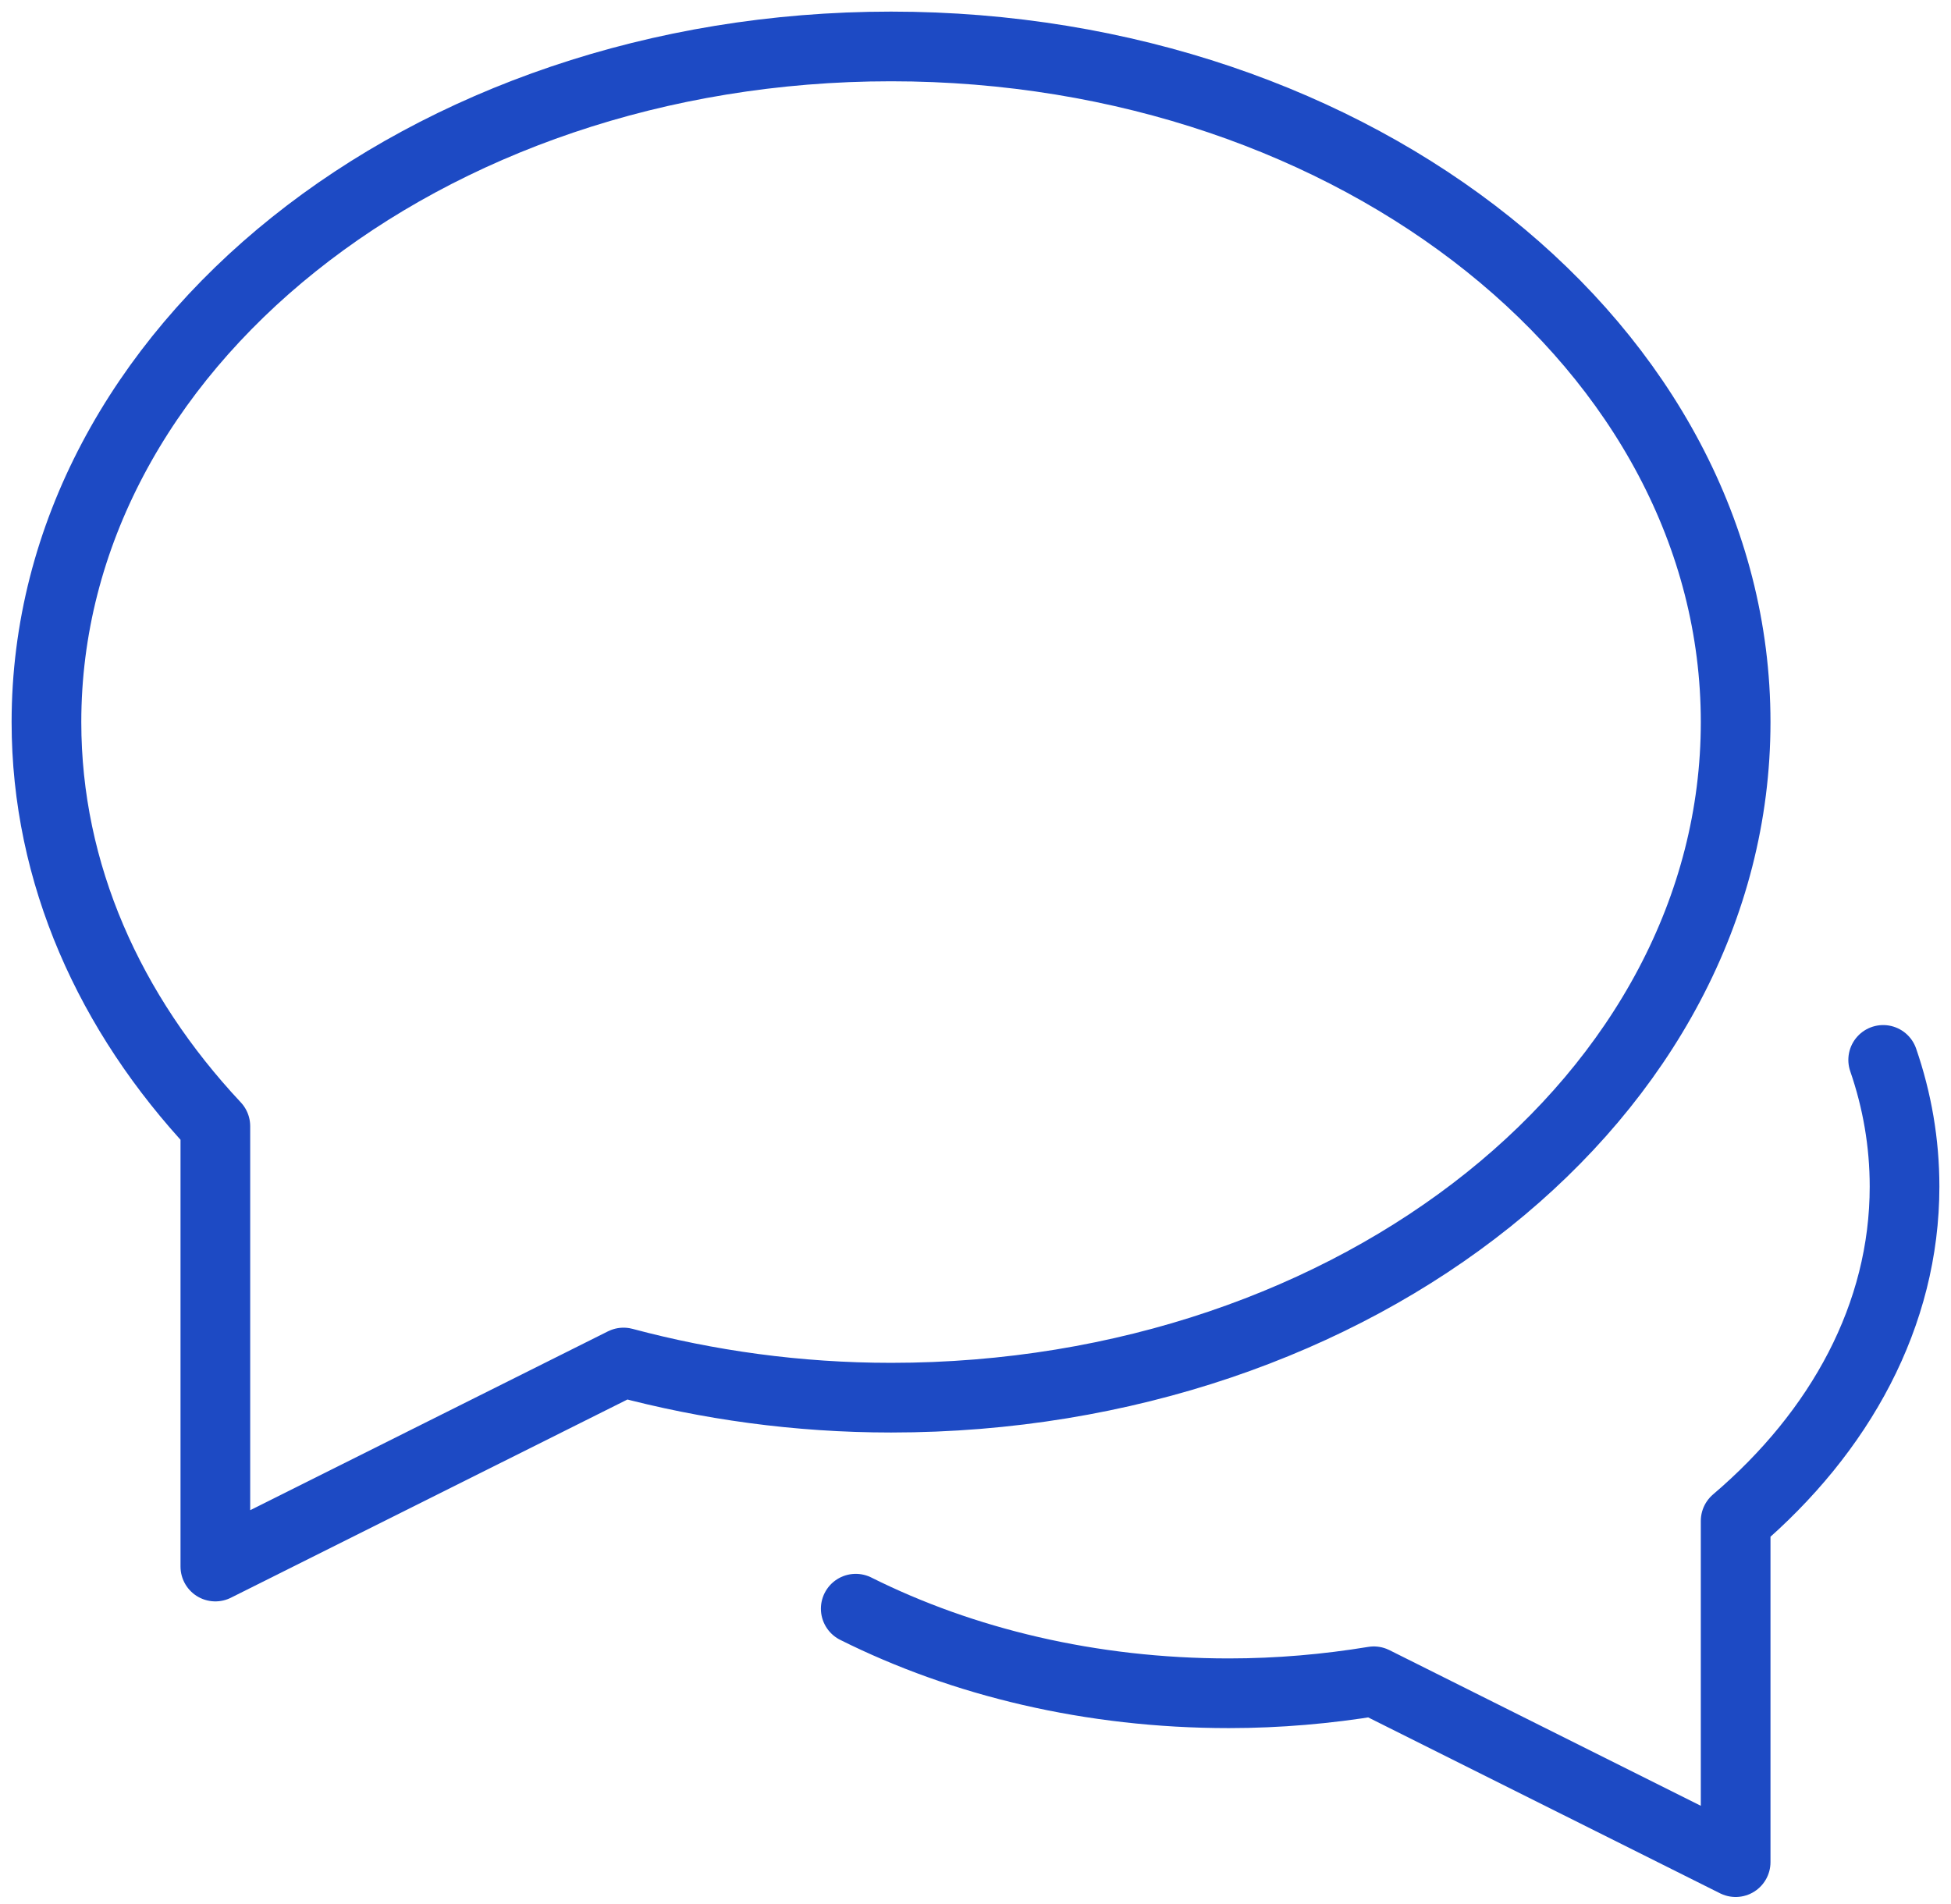
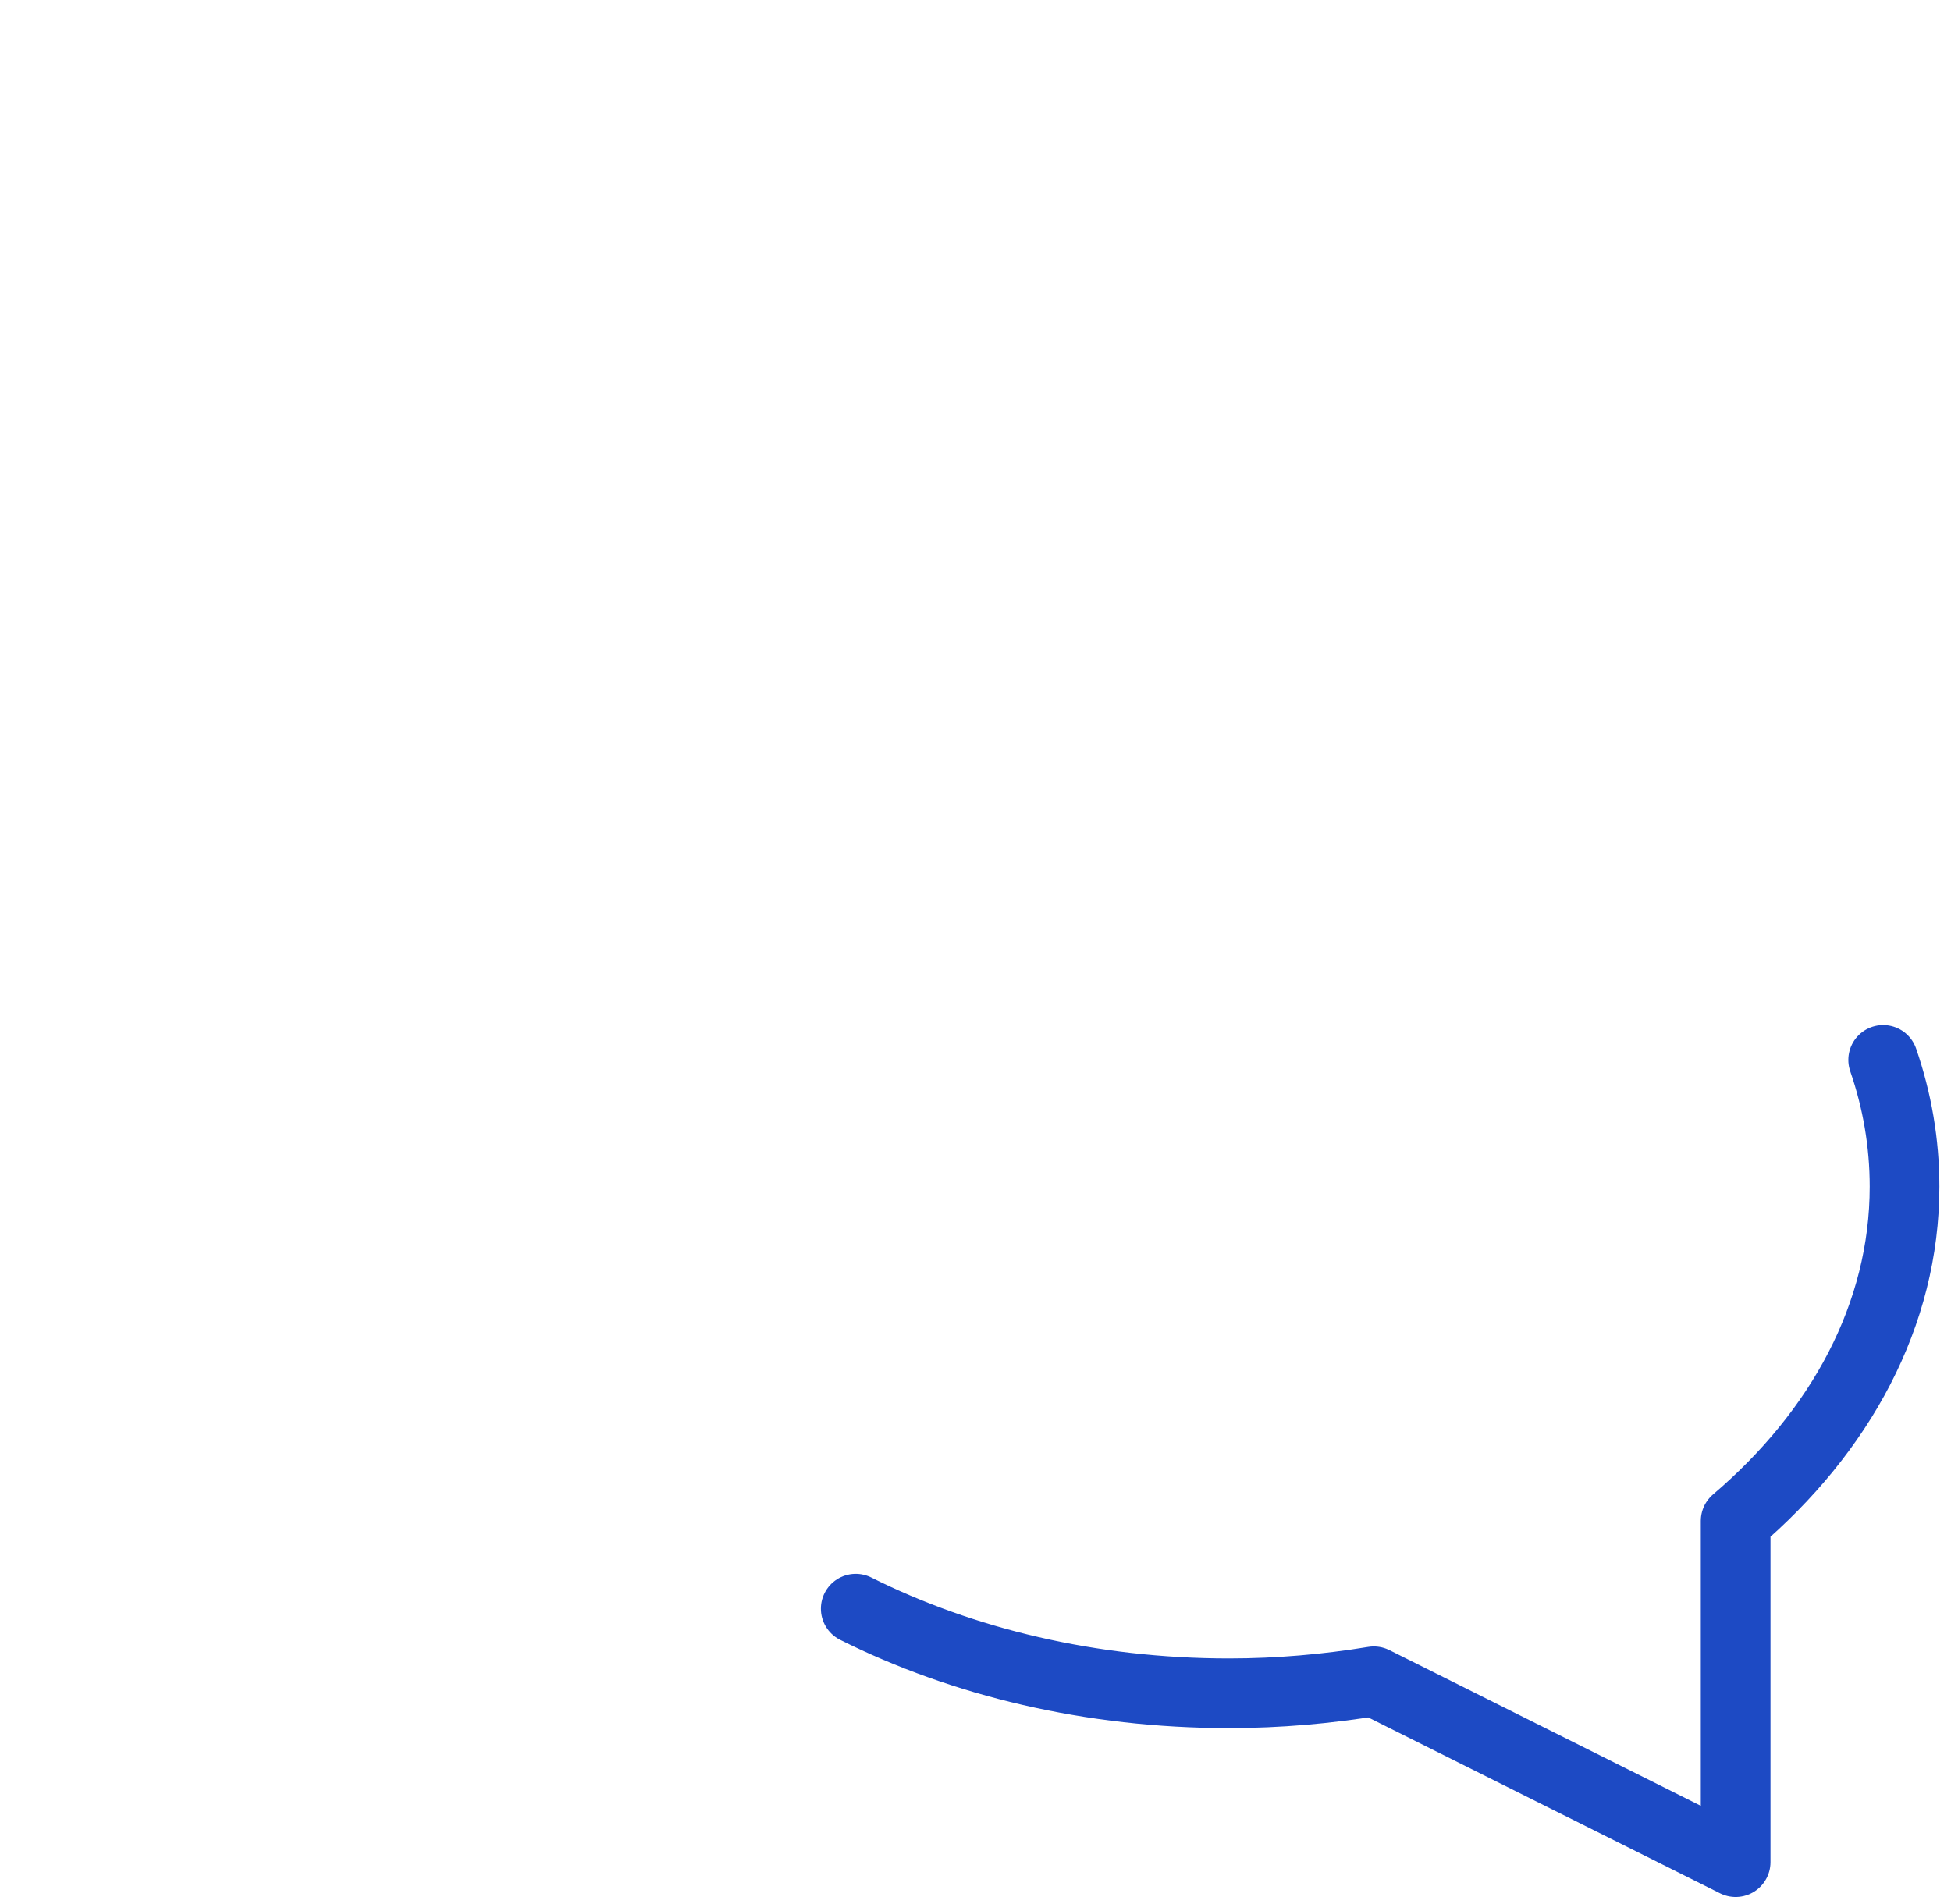
<svg xmlns="http://www.w3.org/2000/svg" width="42" height="41" viewBox="0 0 42 41" fill="none">
  <path d="M18.422 34.634C20.721 35.784 23.482 36.455 26.455 36.455C27.526 36.455 28.569 36.362 29.575 36.197L37.364 40.091V32.745C39.62 30.823 41 28.308 41 25.546C41 24.602 40.84 23.689 40.54 22.819" stroke="#1D4AC4" stroke-width="1.5" stroke-linecap="round" stroke-linejoin="round" />
-   <path d="M19.182 1C9.14 1 1 7.512 1 15.546C1 18.813 2.363 21.818 4.636 24.246V33.727L13.423 29.334C15.235 29.818 17.166 30.091 19.182 30.091C29.224 30.091 37.364 23.579 37.364 15.546C37.364 7.512 29.224 1 19.182 1Z" stroke="#1D4AC4" stroke-width="1.5" stroke-linecap="round" stroke-linejoin="round" />
</svg>